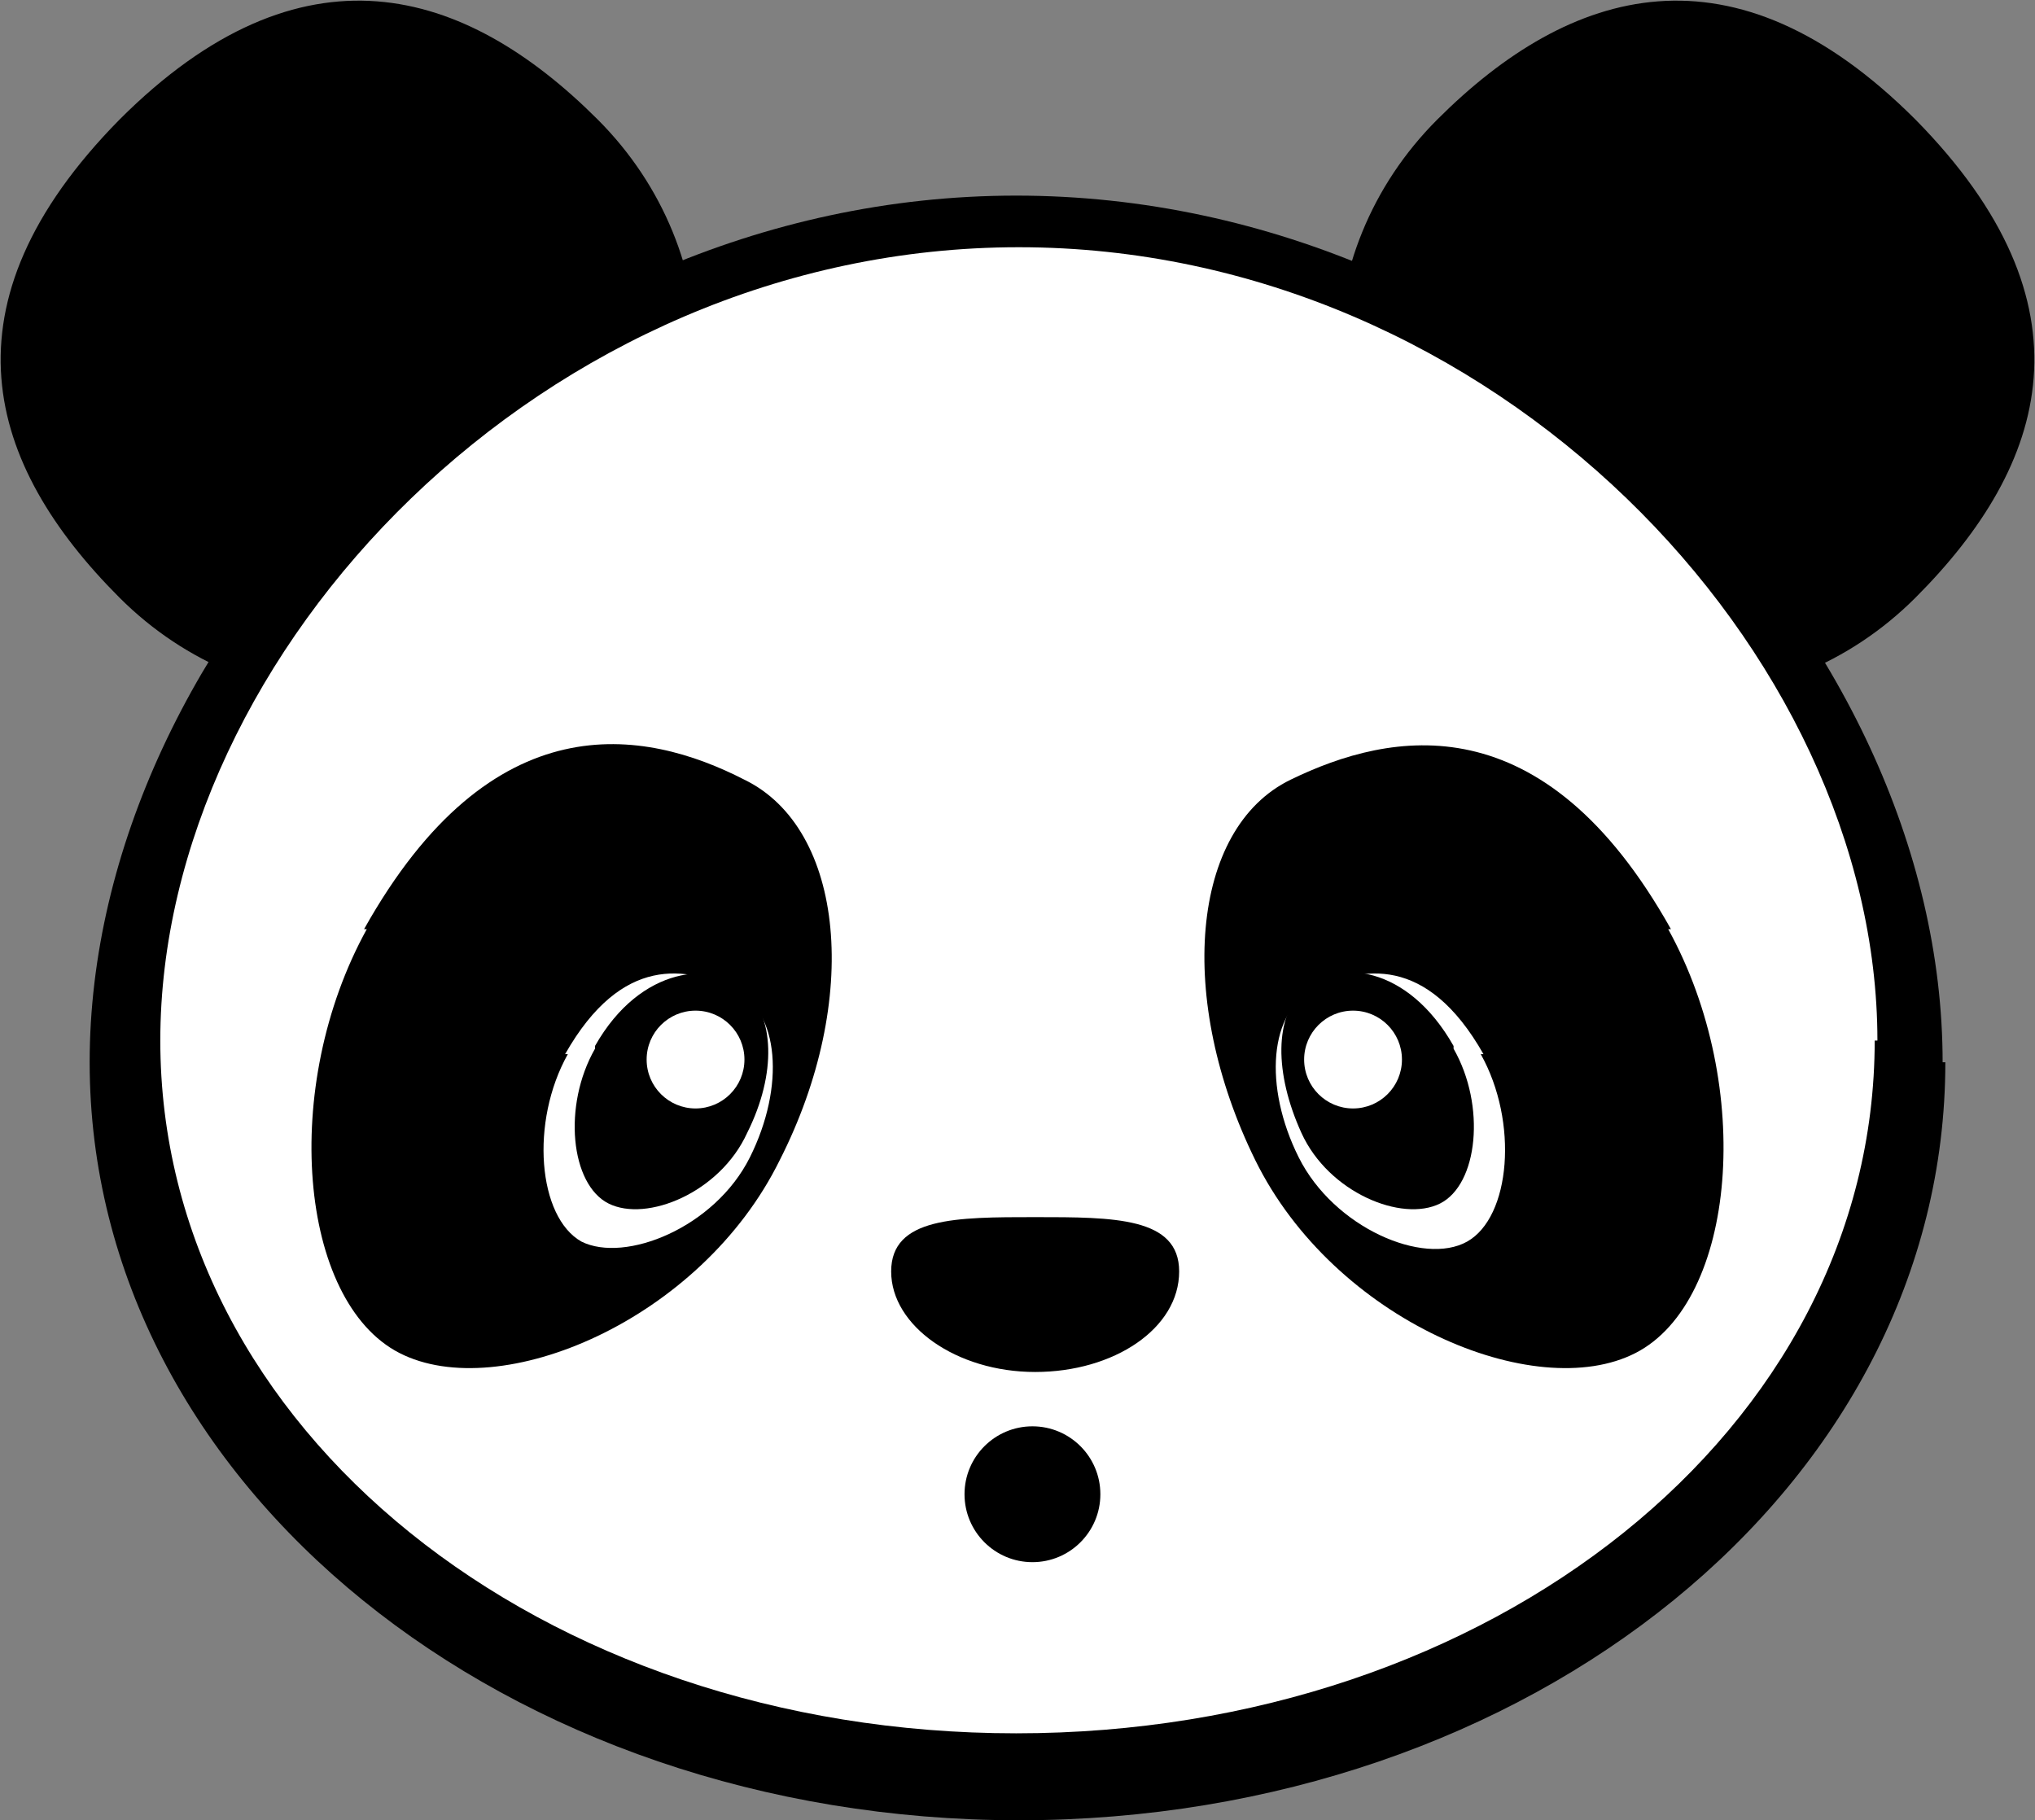
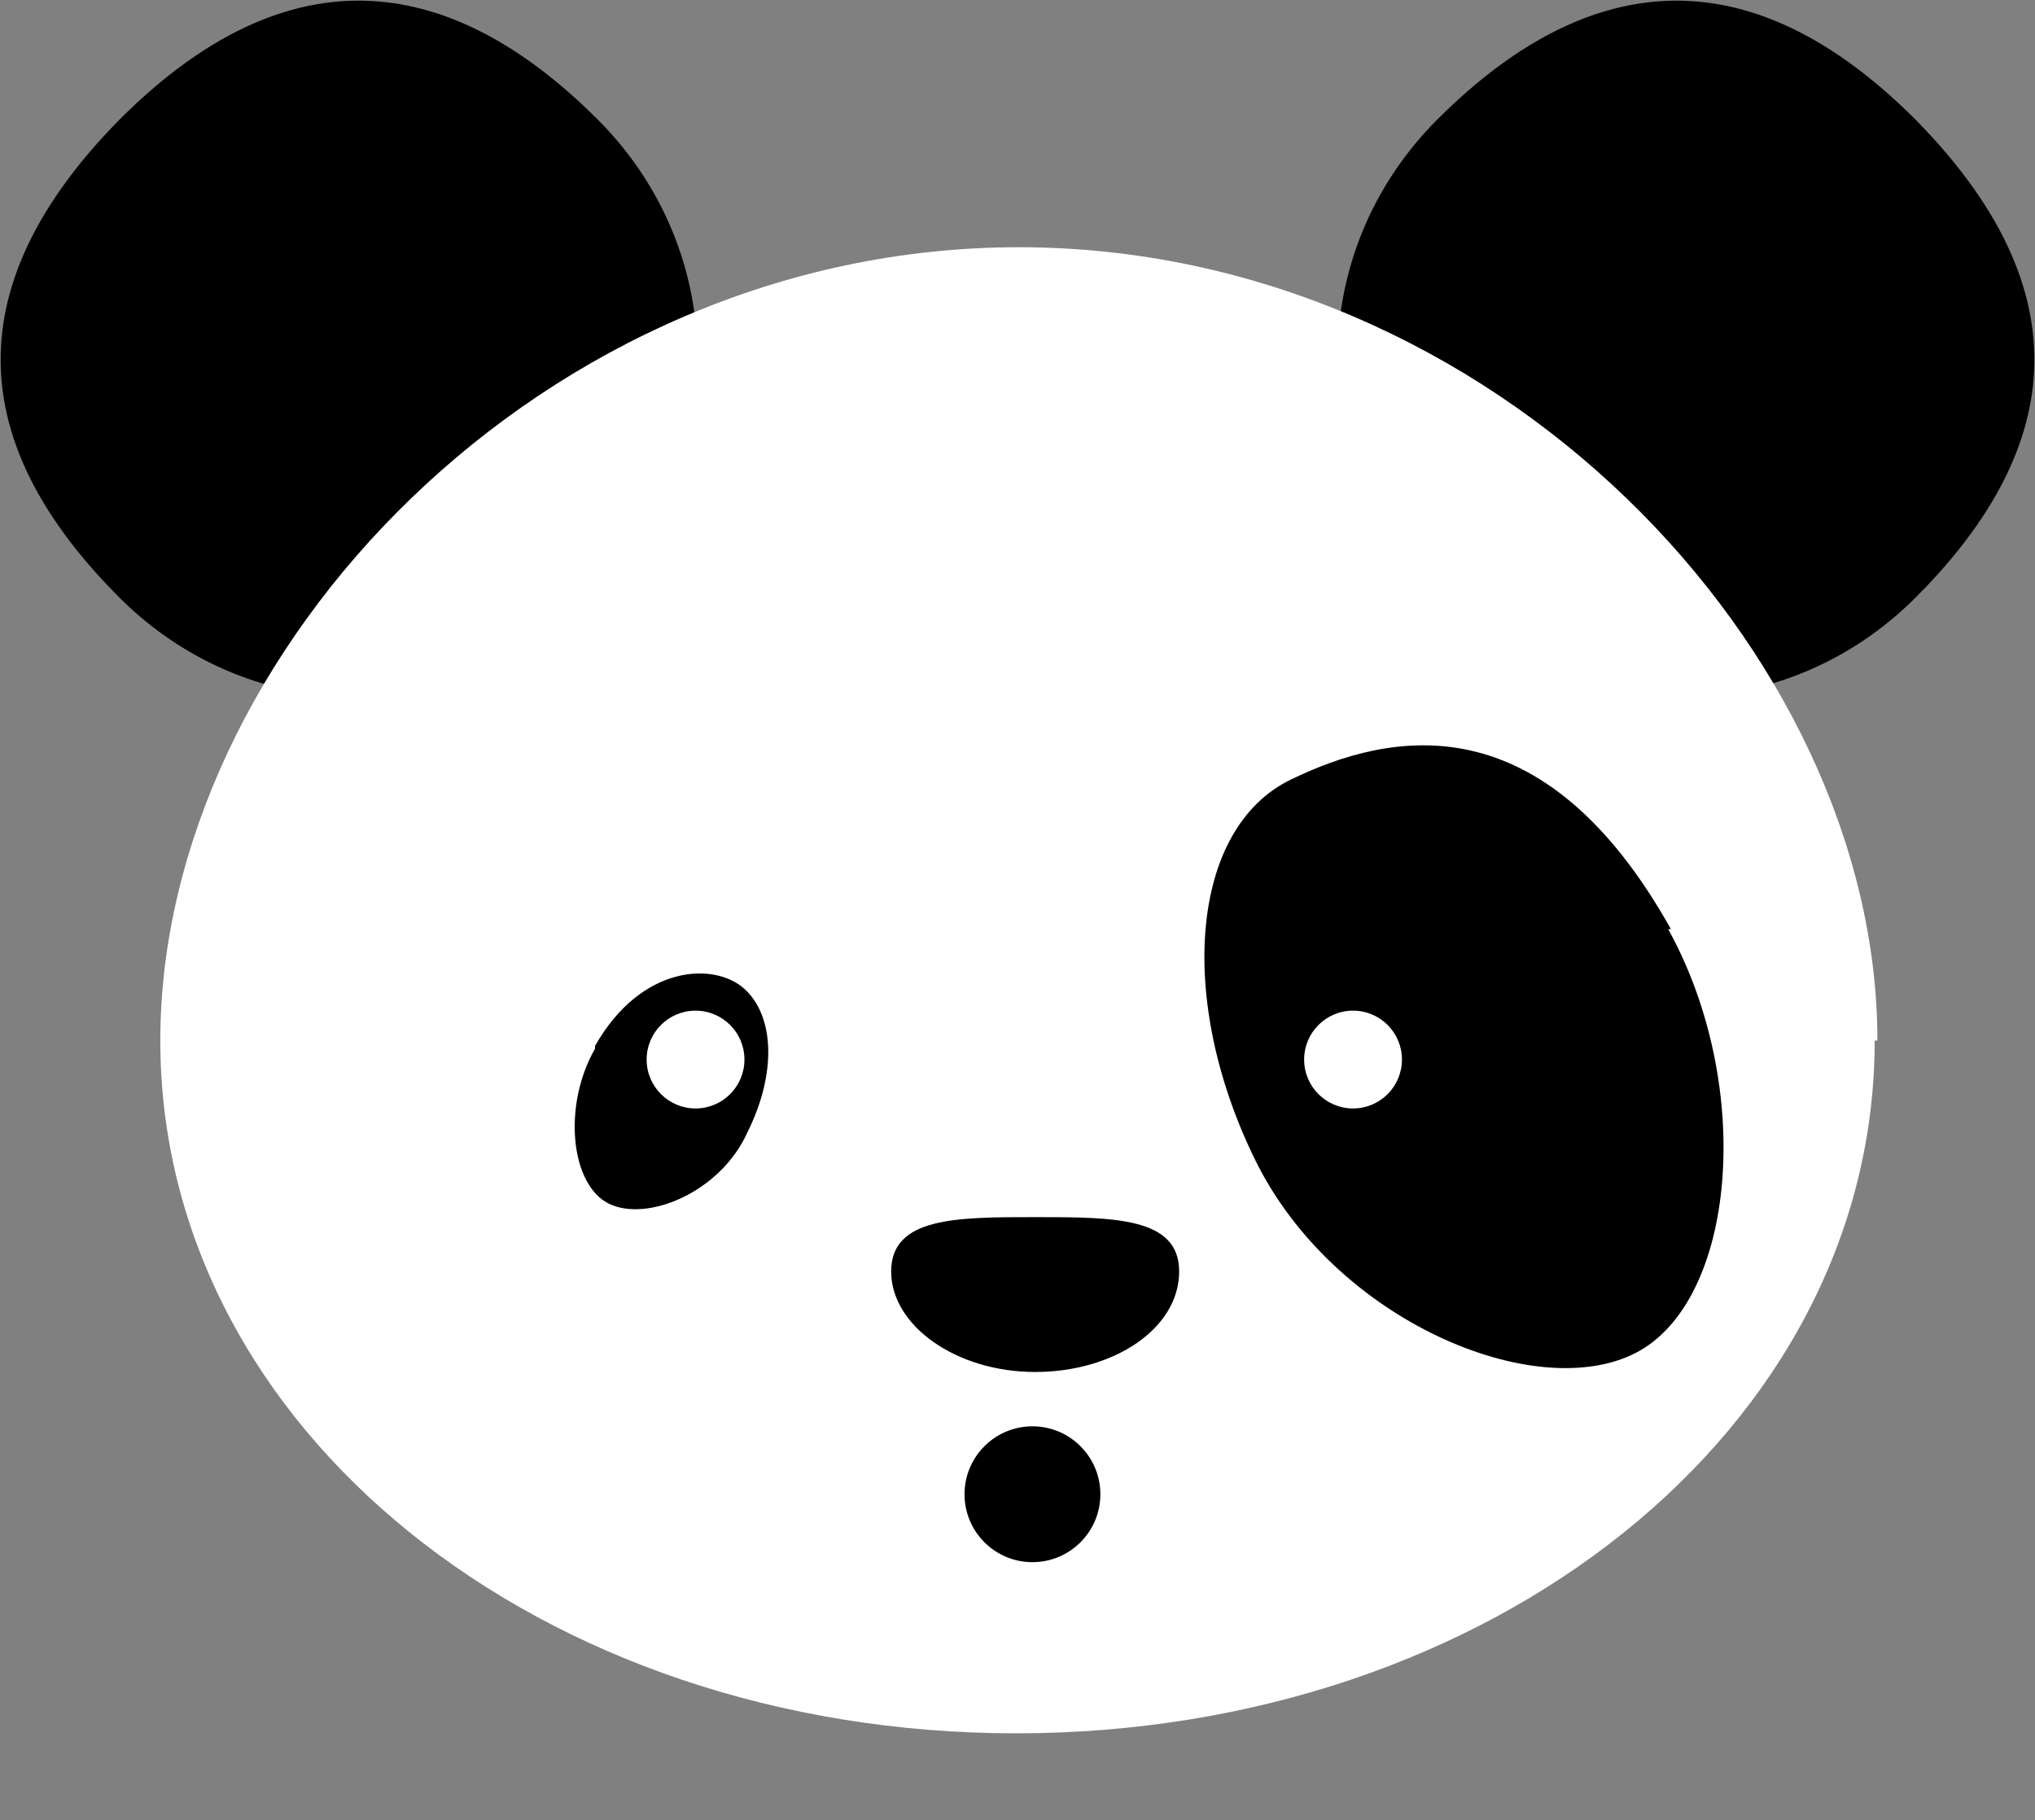
<svg xmlns="http://www.w3.org/2000/svg" viewBox="0 0 74.9 67" version="1.1" id="Layer_1">
  <rect x="0" y="0" width="74.9" height="67" fill="#808080" stroke="none" />
  <defs>
    <style>
      .st0 {
        fill: #fff;
      }
    </style>
  </defs>
  <g>
    <path d="M22,4.4c4.9,4.9,4.9,12.7,0,17.6-4.9,4.9-12.7,4.9-17.6,0s-6.7-10.8,0-17.6c6.7-6.7,12.7-4.9,17.6,0Z" />
    <path d="M52.9,4.4c-4.9,4.9-4.9,12.7,0,17.6s12.7,4.9,17.6,0,6.7-10.8,0-17.6c-6.7-6.7-12.7-4.9-17.6,0Z" />
  </g>
-   <path d="M71.6,39.1c0,15.6-15.3,27.9-34.1,27.9S3.3,54.7,3.3,39.1,18.6,7.2,37.4,7.2s34.1,16.2,34.1,31.9Z" />
  <path d="M69,38.3c0,14.3-14.1,25.5-31.6,25.5S5.9,52.6,5.9,38.3s14.1-29.2,31.6-29.2,31.6,14.9,31.6,29.2Z" class="st0" />
  <path d="M43.4,46.8c0,2.1-2.4,3.7-5.3,3.7s-5.3-1.7-5.3-3.7,2.4-2,5.3-2,5.3,0,5.3,2Z" />
  <g>
    <path d="M61.4,34.2c3.2,5.8,2.5,13.7-1.2,15.6-3.7,1.9-11.1-1.2-14-7.1s-2.4-12.2,1.3-14,9.3-2.9,14,5.5Z" />
-     <path d="M13.5,34.2c-3.2,5.8-2.5,13.7,1.2,15.6,3.7,1.9,11.1-1.2,14-7.1,3-5.9,2.4-12.2-1.3-14-3.7-1.9-9.3-2.9-14,5.5Z" />
  </g>
  <g>
-     <path d="M54.5,38.8c1.4,2.5,1.1,6-.5,6.9s-4.9-.5-6.2-3.1c-1.3-2.6-1.1-5.4.6-6.2s4.1-1.3,6.2,2.4Z" class="st0" />
    <path d="M53.5,38.6c1.2,2.1.9,5-.5,5.7s-4.1-.4-5.1-2.6-1-4.3.1-5.3c1.2-1.1,3.8-.9,5.5,2.1Z" />
    <circle r="1.8" cy="39" cx="49.8" class="st0" />
  </g>
  <g>
    <path d="M20.9,38.8c-1.4,2.5-1.1,6,.5,6.9,1.6.8,4.9-.5,6.2-3.1,1.3-2.6,1.1-5.4-.6-6.2s-4.1-1.3-6.2,2.4Z" class="st0" />
    <path d="M21.9,38.6c-1.2,2.1-.9,5,.5,5.7,1.4.7,4.1-.4,5.1-2.6,1.1-2.2,1-4.3-.1-5.3s-3.8-.9-5.5,2.1Z" />
    <circle r="1.8" cy="39" cx="25.6" class="st0" />
  </g>
  <circle r="2.5" cy="55" cx="38" />
</svg>